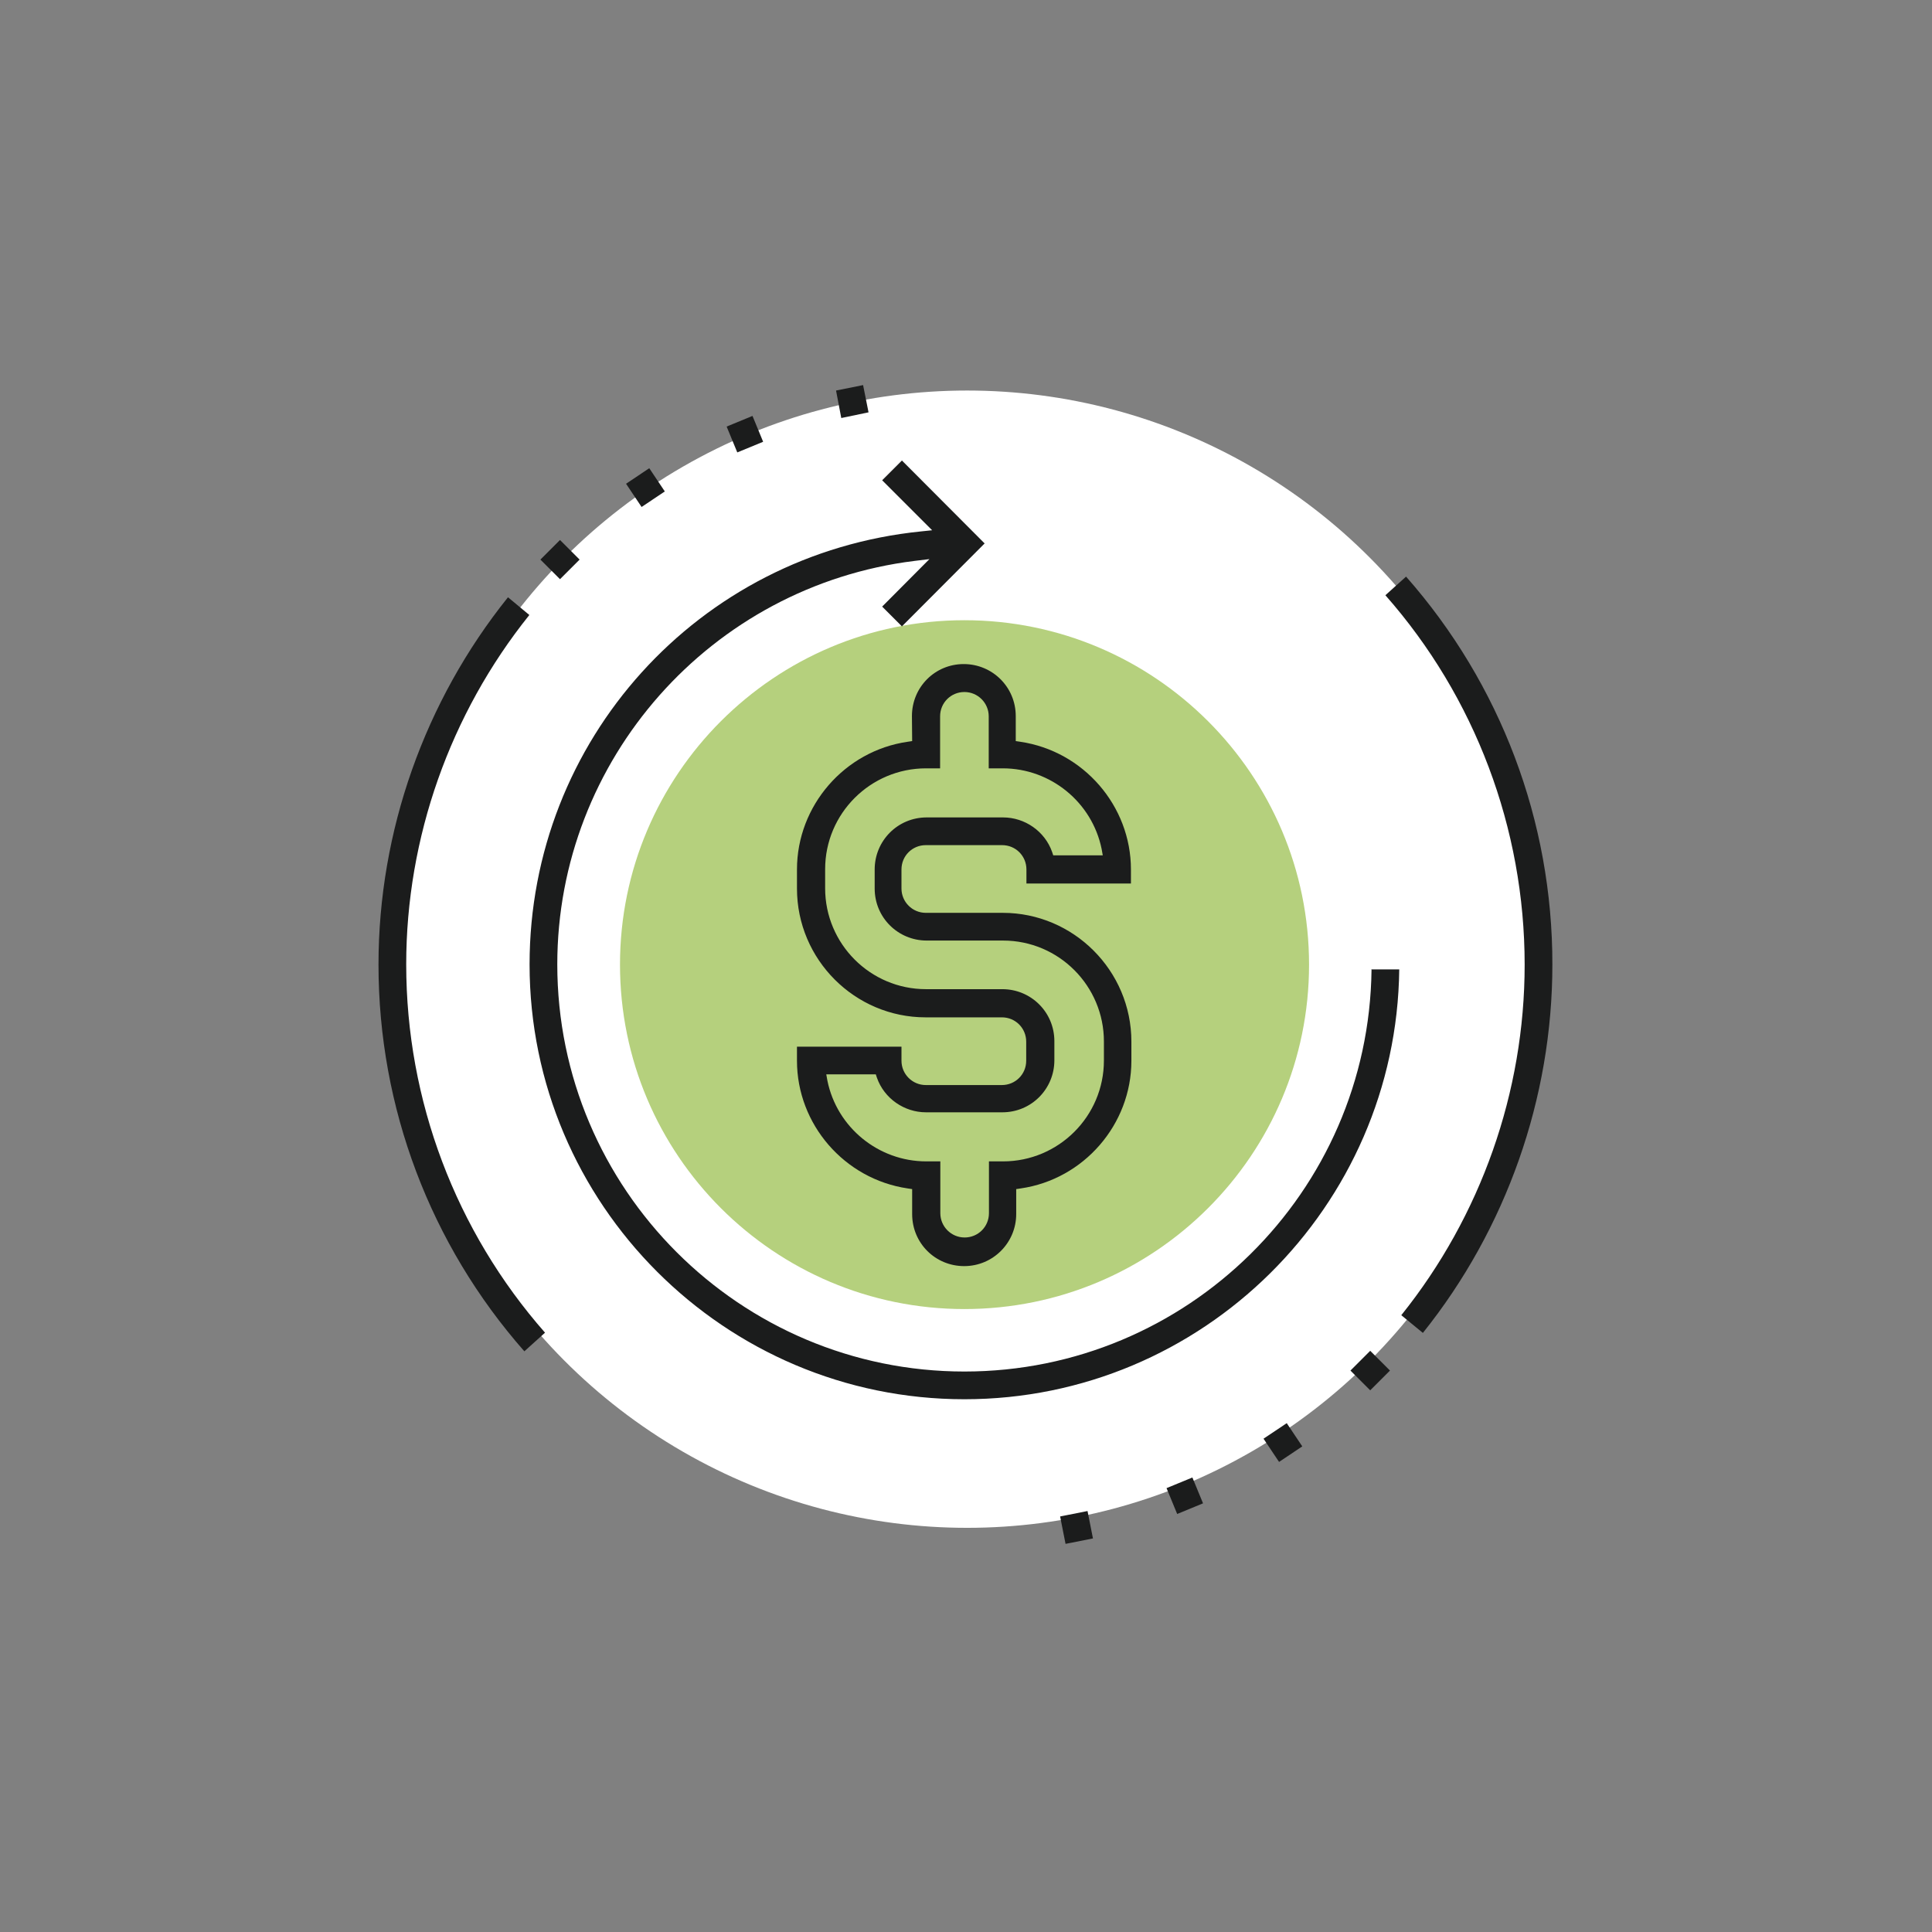
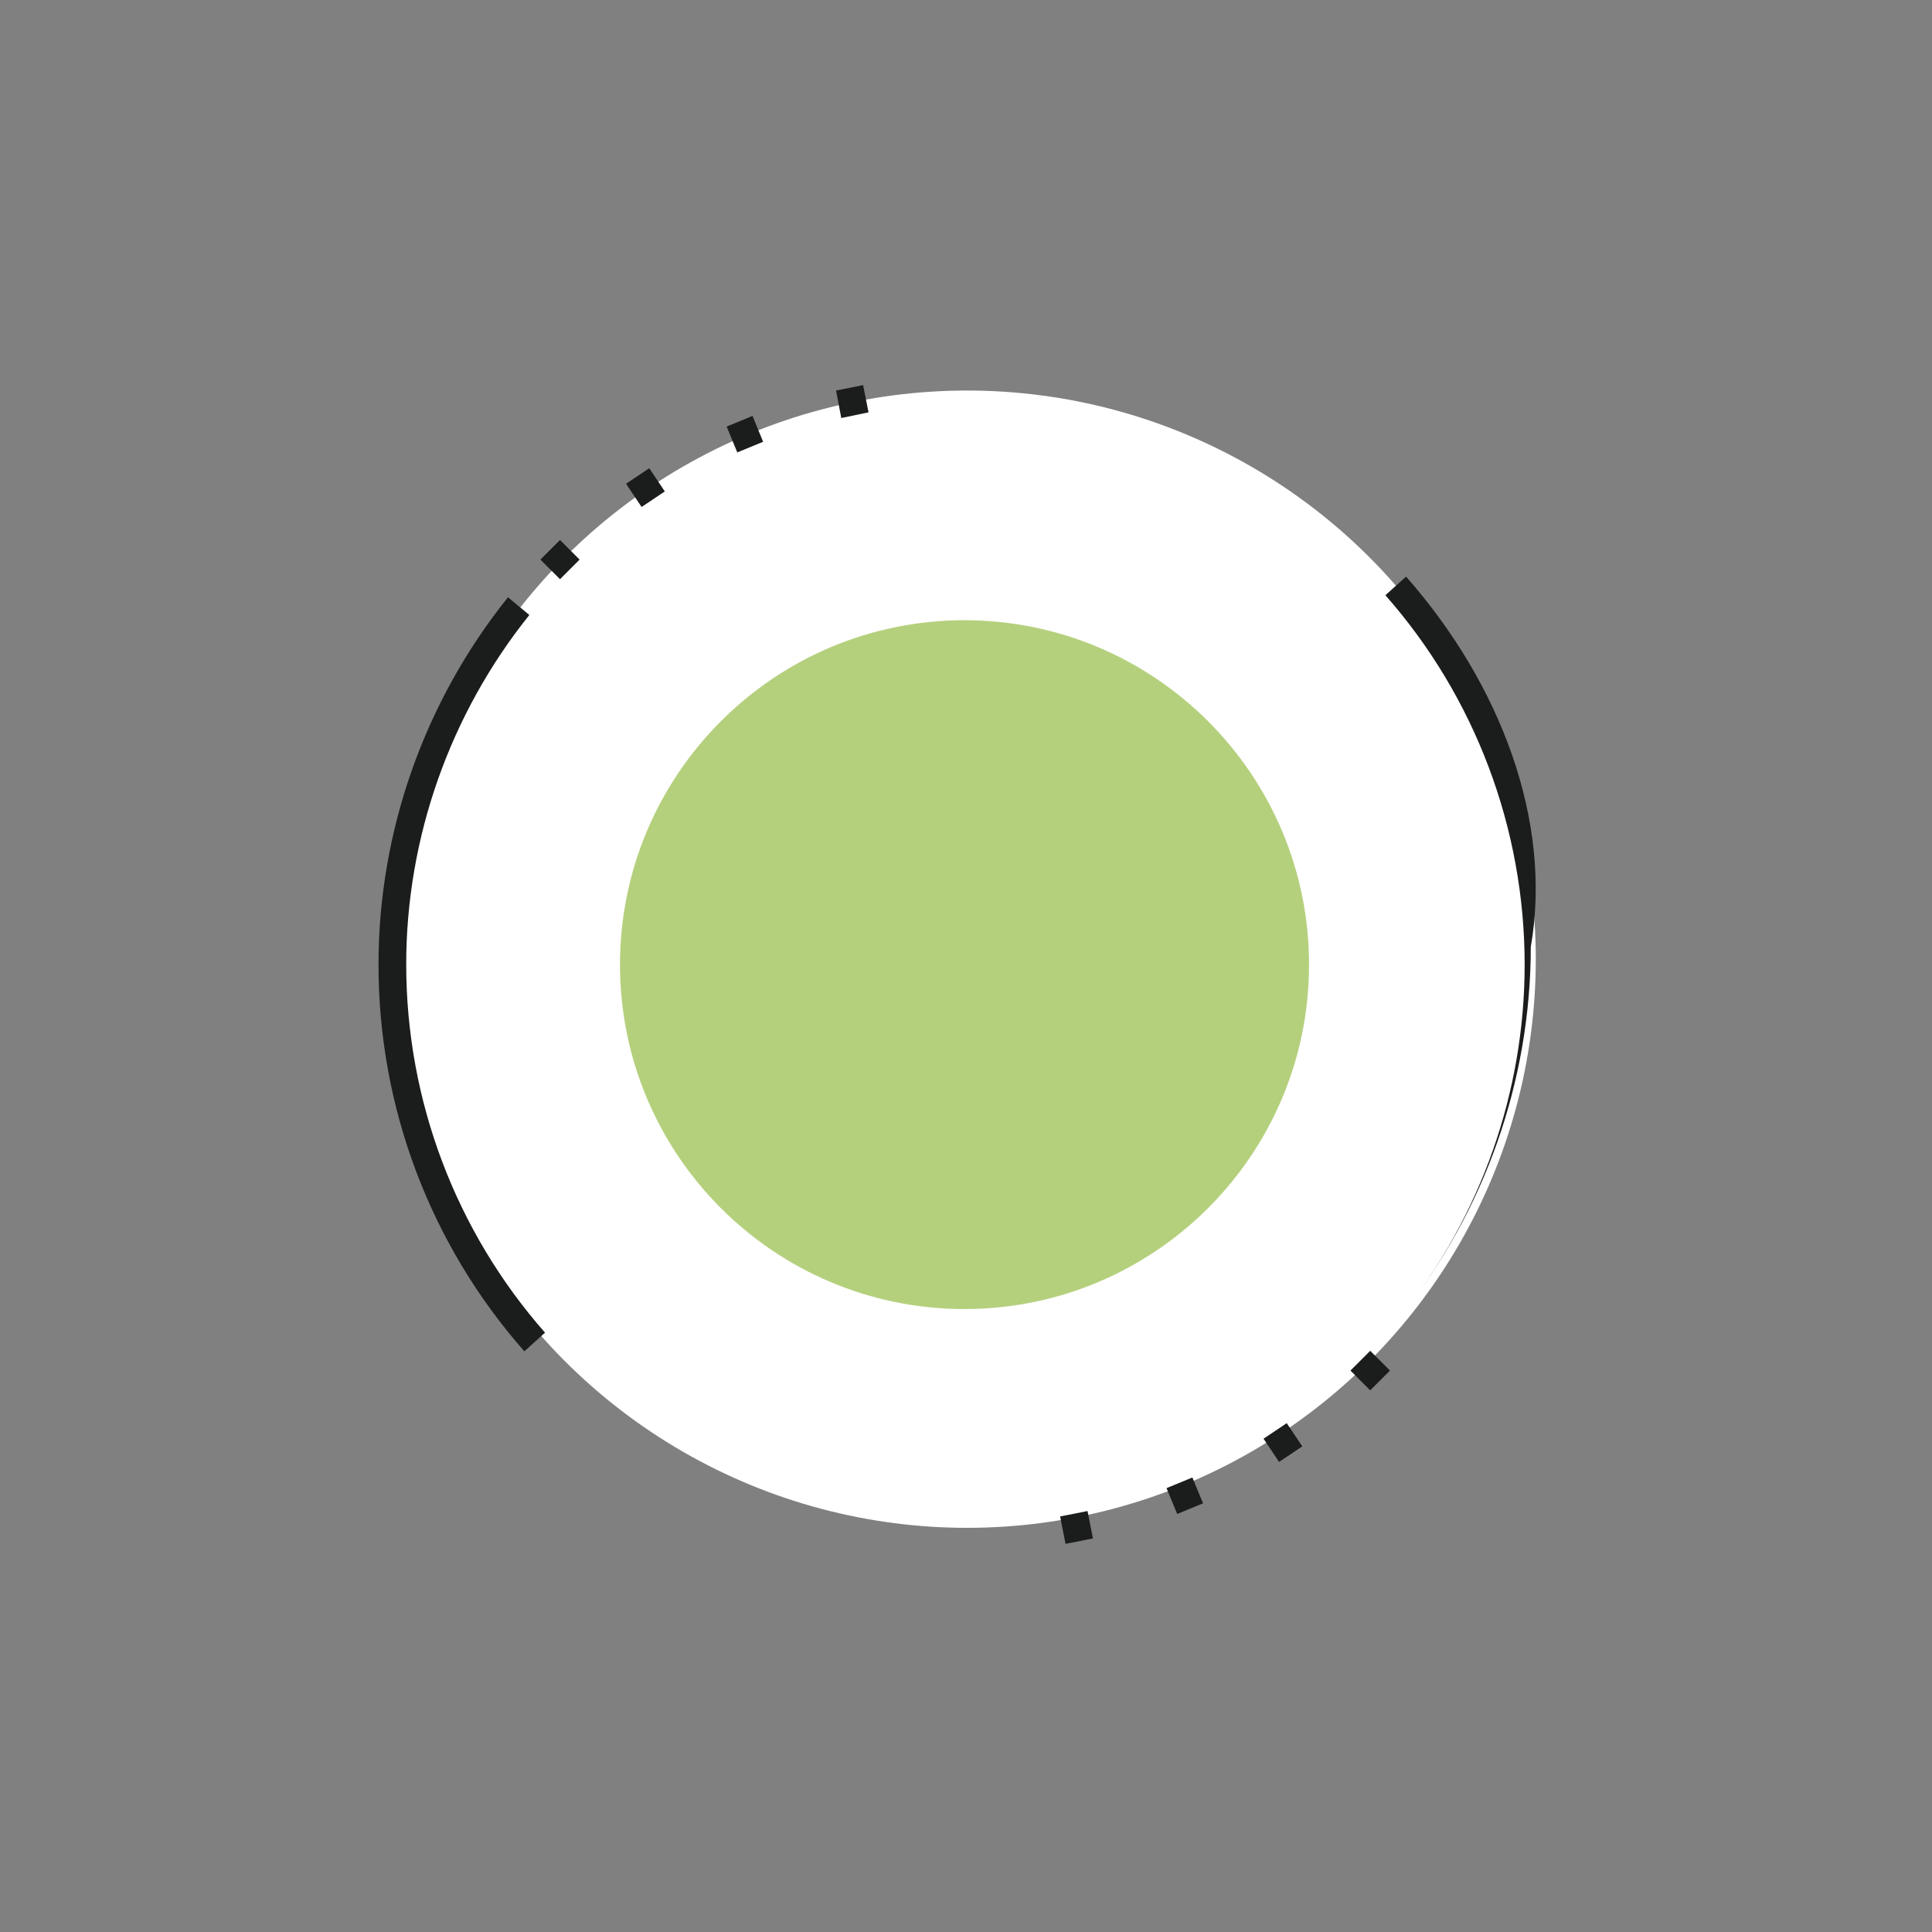
<svg xmlns="http://www.w3.org/2000/svg" id="Layer_1" x="0px" y="0px" viewBox="0 0 850.4 850.4" style="enable-background:new 0 0 850.4 850.4;" xml:space="preserve">
  <rect x="0" y="0" width="850.4" height="850.4" fill="#808080" stroke="none" />
  <style type="text/css"> .st0{fill:#FFFFFF;} .st1{fill:#B5D07D;} .st2{fill:#1B1C1C;} </style>
  <g id="Layer_3">
    <circle class="st0" cx="425.7" cy="422.2" r="250.3" />
  </g>
  <g id="Layer_2">
    <path class="st1" d="M576.2,424.6c0,83.7-68,151.6-151.7,151.6s-151.6-67.9-151.6-151.6S340.9,273,424.5,273 S576.2,340.9,576.2,424.6z" />
-     <path class="st2" d="M603.7,426.9c-1.2,97.8-81.1,176.8-179.2,176.8c-98.8,0-179.2-80.3-179.2-179.2c0-90.2,67.6-166.5,157.2-177.6 l6.6-0.8l-20.8,20.9l8.7,8.7l36.4-36.5L397,202.7l-8.7,8.7l22,22l-4.8,0.5c-98.2,9.9-172.4,92-172.4,190.6 c0,105.5,85.9,191.4,191.4,191.4c104.8,0,190.2-84.7,191.4-189.2h-12.3l0,0L603.7,426.9L603.7,426.9z" />
    <polygon class="st2" points="382.3,181.5 379.9,169.5 368,171.9 370.3,184 " />
    <rect x="321.6" y="184.9" transform="matrix(0.925 -0.381 0.381 0.925 -48.084 139.259)" class="st2" width="12.3" height="12.3" />
    <rect x="278" y="208.3" transform="matrix(0.831 -0.556 0.556 0.831 -71.266 194.403)" class="st2" width="12.3" height="12.3" />
    <rect x="240.5" y="240.3" transform="matrix(0.707 -0.707 0.707 0.707 -102.056 246.454)" class="st2" width="12.2" height="12.2" />
-     <path class="st2" d="M401.5,326.2l-2,0.3c-27.7,4-48.7,28.1-48.7,56.2v8.4c0,31.3,25.5,56.7,56.6,56.7h33.6c6,0,10.7,4.8,10.7,10.7 v8.4c0,6-4.8,10.7-10.7,10.7h-33.5c-5.9,0-10.7-4.8-10.7-10.7v-6.2h-46v6.2c0,28,20.9,52.1,48.7,56.2l2,0.3v11 c0,12.8,10.2,22.9,22.9,22.9s22.9-10.3,22.9-22.9v-11l2-0.3c27.7-4,48.7-28.1,48.7-56.2v-8.4c0-31.3-25.5-56.7-56.6-56.7h-33.9 c-5.9,0-10.7-4.8-10.7-10.7v-8.4c0-6,4.8-10.7,10.7-10.7h33.6c6,0,10.7,4.8,10.7,10.7v6.2h46v-6.2c0-28-20.9-52.1-48.7-56.2l-2-0.3 v-11c0-12.8-10.3-22.9-22.9-22.9c-12.7,0-22.8,10.2-22.8,22.9L401.5,326.2L401.5,326.2z M413.8,338.2v-22.9c0-6,4.8-10.7,10.7-10.7 c5.9,0,10.7,4.8,10.7,10.7v22.9h6.2c21,0,39.3,14.9,43.5,35.5l0.5,2.8h-21.8l-0.5-1.5c-3.2-9.1-12-15.2-21.6-15.2h-33.6 c-12.8,0-22.9,10.3-22.9,22.9v8.4c0,12.8,10.3,22.9,22.9,22.9h33.6c24.6,0,44.4,20,44.4,44.4v8.4c0,24.6-20,44.4-44.4,44.4h-6.2 V534c0,6-4.8,10.7-10.7,10.7s-10.7-4.8-10.7-10.7v-22.8h-6.2c-21,0-39.3-14.9-43.5-35.5l-0.5-2.8h21.8l0.5,1.5 c3.2,9.1,12,15.2,21.6,15.2h33.6c12.8,0,22.9-10.3,22.9-22.9v-8.4c0-12.8-10.3-22.9-22.9-22.9h-33.6c-24.6,0-44.4-20-44.4-44.4 v-8.4c0-24.6,20-44.4,44.4-44.4L413.8,338.2L413.8,338.2z" />
    <path class="st2" d="M233,270.7l-9.4-7.8c-36.7,45.7-57,103-57,161.7c0,62.9,22.8,123.2,64.2,170.2l9.1-8.2 c-39.3-44.7-61.1-102.2-61.1-162.1C178.8,368.7,198.1,314.2,233,270.7z" />
    <rect x="467.6" y="666.3" transform="matrix(0.981 -0.194 0.194 0.981 -121.349 104.564)" class="st2" width="12.3" height="12.3" />
    <rect x="515.1" y="652" transform="matrix(0.925 -0.381 0.381 0.925 -211.411 248.179)" class="st2" width="12.3" height="12.3" />
    <rect x="558.7" y="628.6" transform="matrix(0.831 -0.556 0.556 0.831 -257.621 421.536)" class="st2" width="12.3" height="12.3" />
    <rect x="597.1" y="597.1" transform="matrix(0.707 -0.707 0.707 0.707 -249.875 603.275)" class="st2" width="12.3" height="12.3" />
-     <path class="st2" d="M618.9,253.8l-9.1,8.2c39.5,44.8,61.3,102.7,61.3,162.6c0,56.1-19.3,110.7-54.3,154.3l9.5,7.8 c36.7-45.8,57-103.3,57-162.1C683.4,361.5,660.5,301,618.9,253.8z" />
+     <path class="st2" d="M618.9,253.8l-9.1,8.2c39.5,44.8,61.3,102.7,61.3,162.6c0,56.1-19.3,110.7-54.3,154.3c36.7-45.8,57-103.3,57-162.1C683.4,361.5,660.5,301,618.9,253.8z" />
  </g>
</svg>